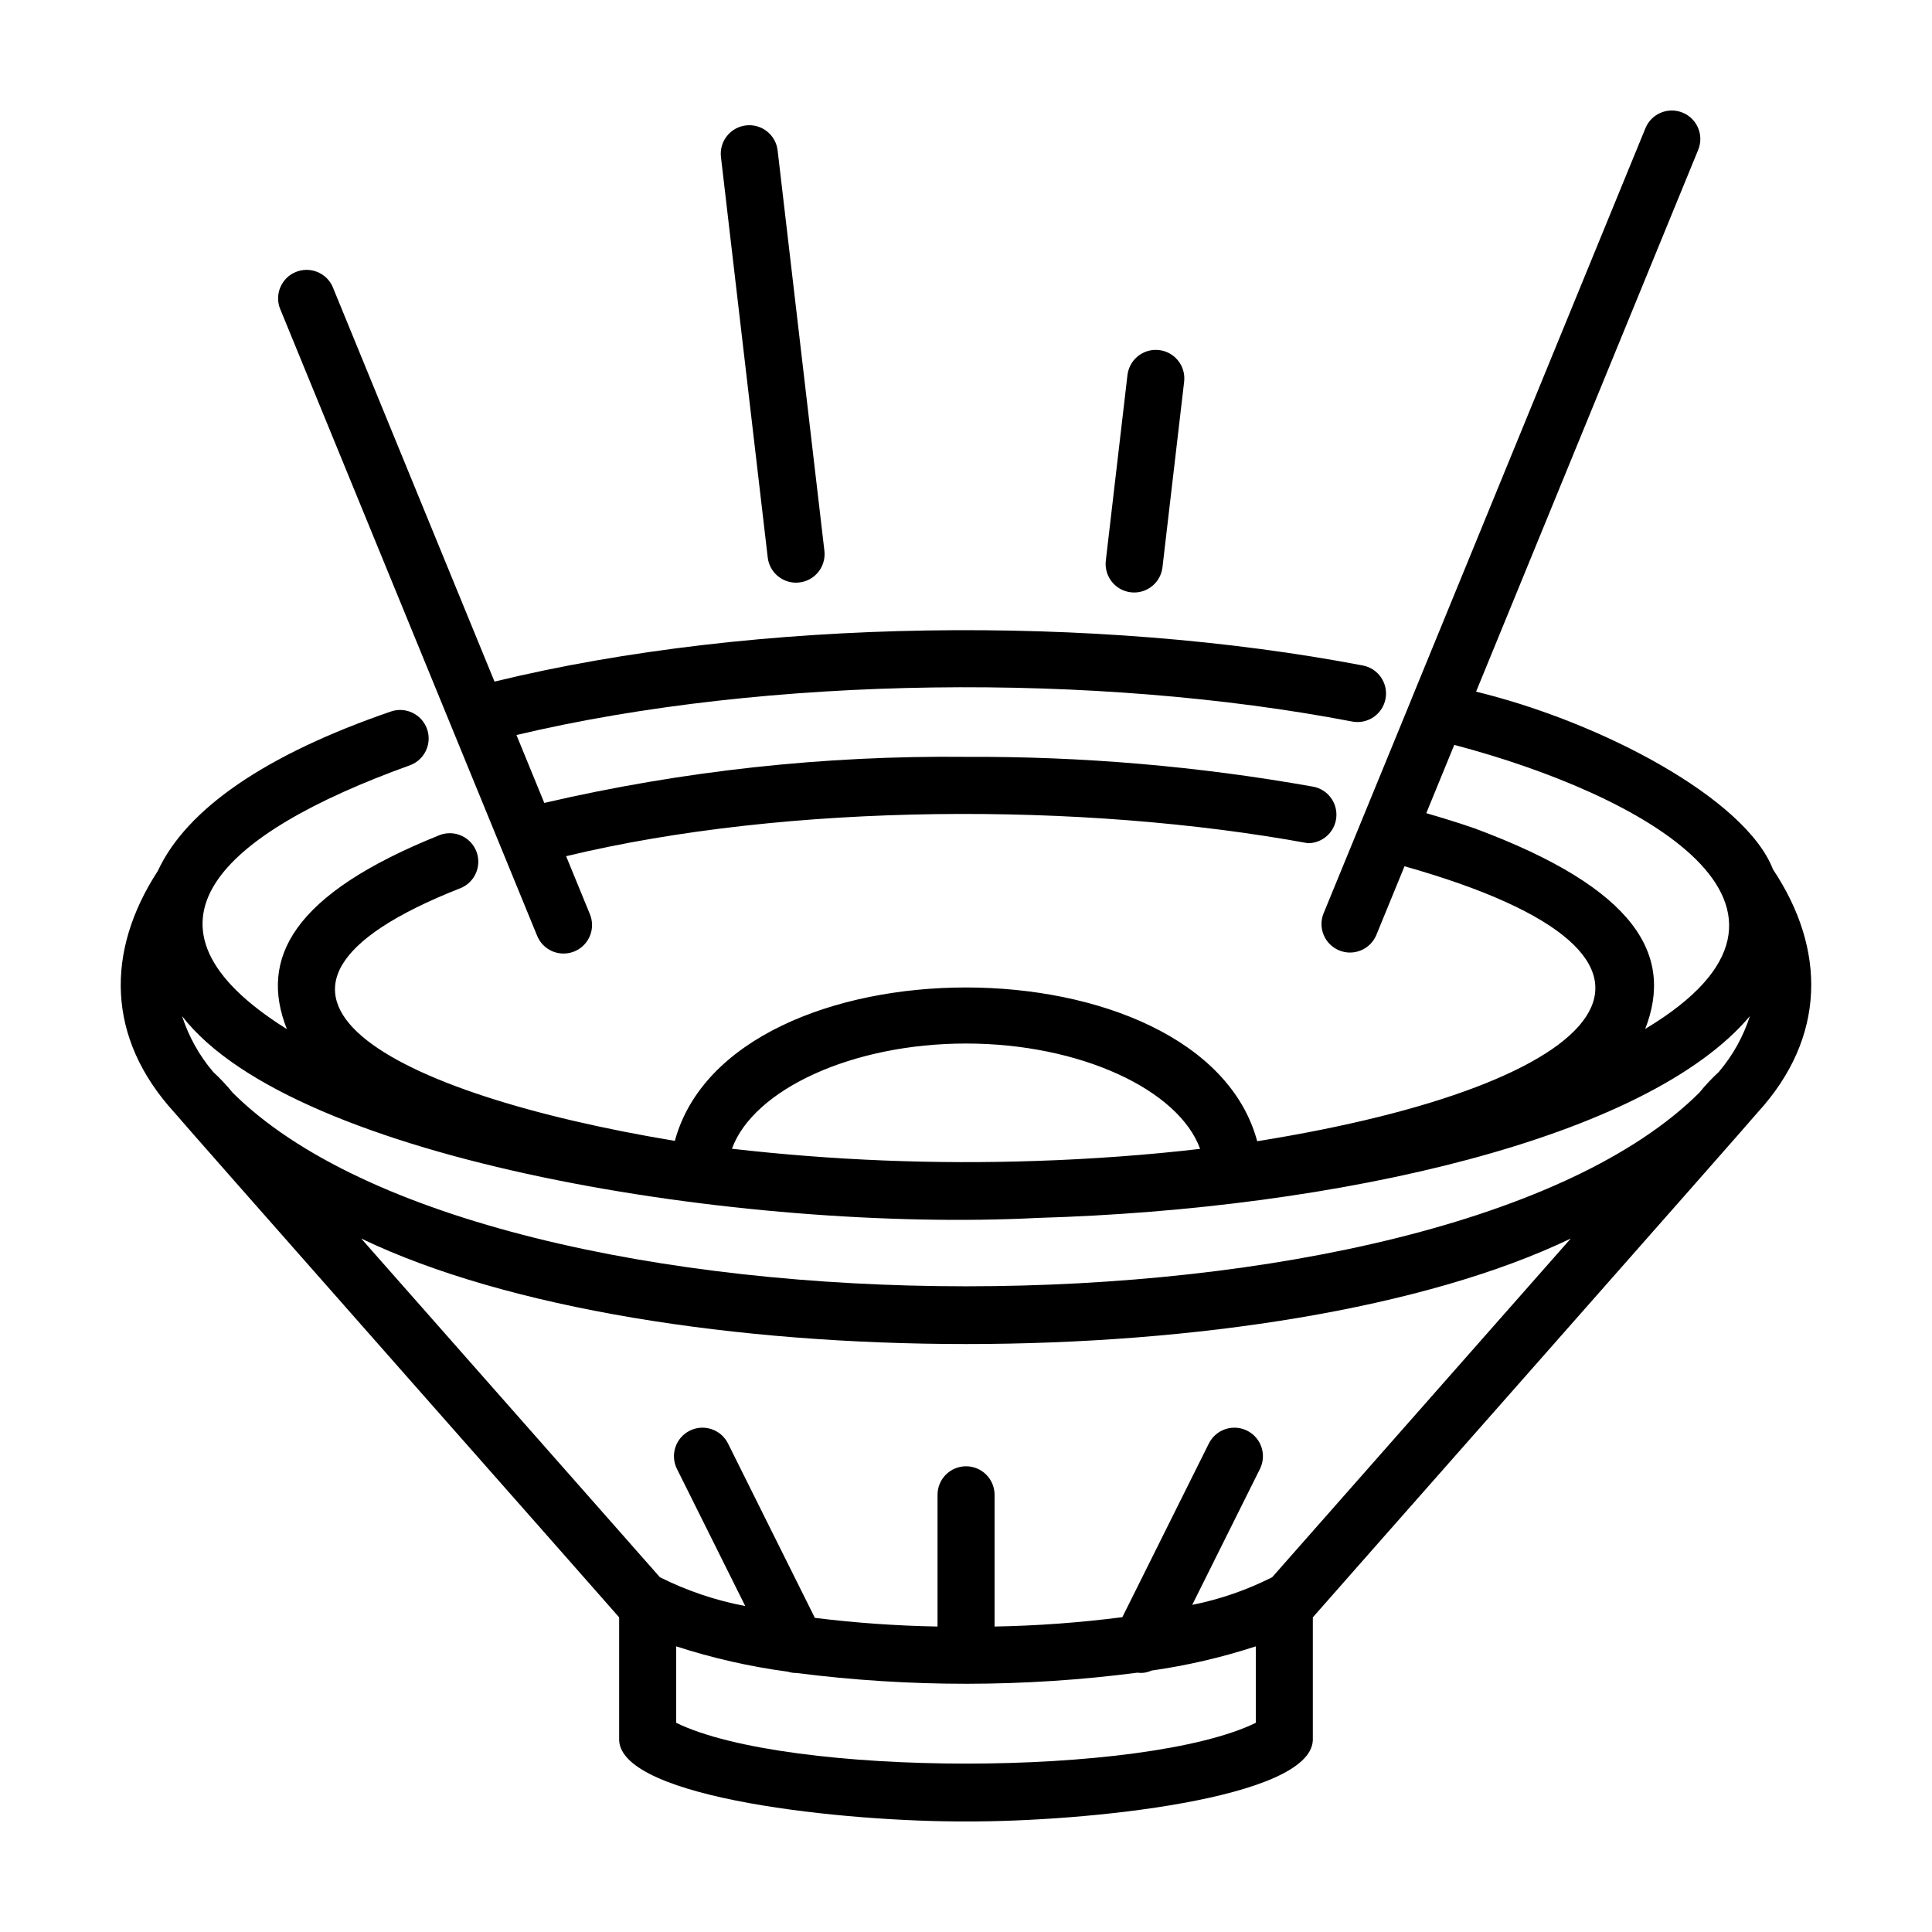
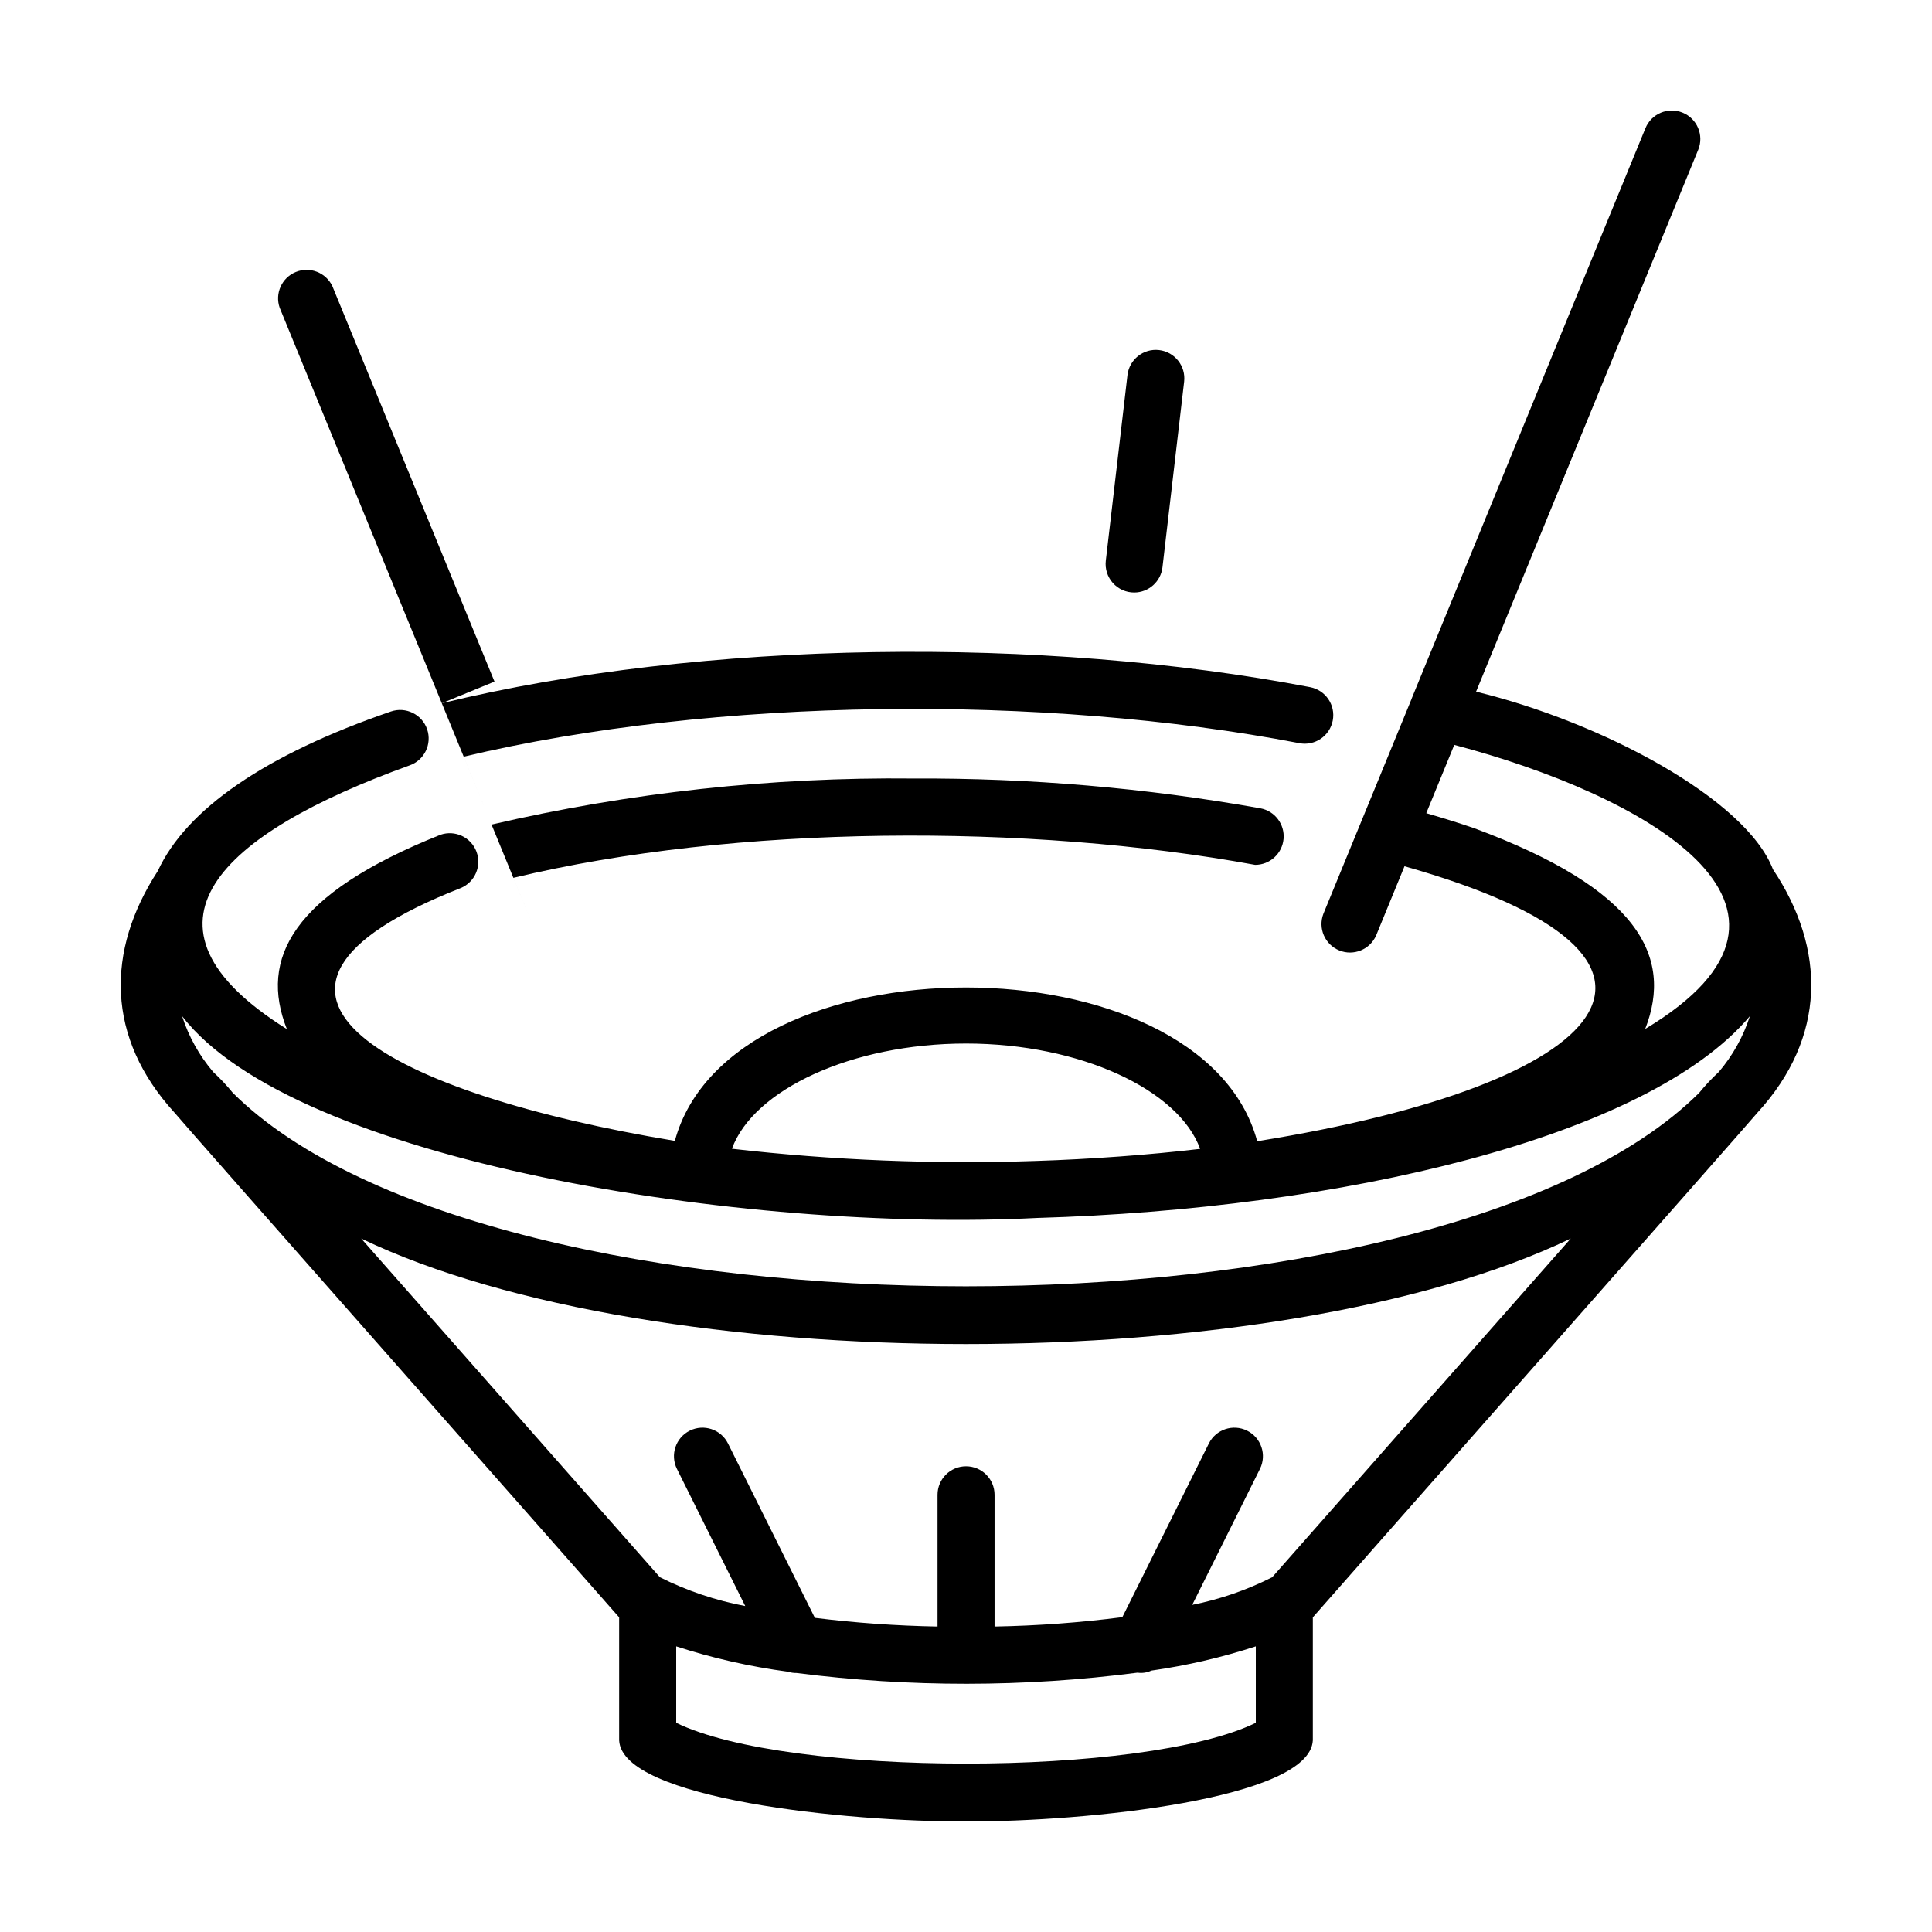
<svg xmlns="http://www.w3.org/2000/svg" fill="#000000" width="800px" height="800px" version="1.1" viewBox="144 144 512 512">
  <g>
    <path d="m613.86 374.4c-7.16-18.641-45.242-38.977-78.684-47.102l58.863-143.59v0.004c1.586-3.863-0.262-8.277-4.125-9.859-3.863-1.586-8.277 0.262-9.859 4.125l-61.969 151.2v0.035l-13.098 31.918c0 0.055-0.047 0.117-0.07 0.172l-10.203 24.859c-1.477 3.836 0.383 8.148 4.188 9.707 3.801 1.559 8.152-0.207 9.793-3.973l7.516-18.328c86.152 24.355 55.027 57.809-39.039 72.867-14.676-54.324-139.6-54.301-154.33-0.094-74.789-12.391-127.44-39.219-56.723-67.004 3.766-1.578 5.594-5.863 4.137-9.676-1.461-3.812-5.688-5.773-9.543-4.434-39.395 15.742-48.055 32.848-40.688 51.496-44.074-27.57-17.523-51.816 32.473-69.867 3.945-1.355 6.047-5.656 4.695-9.605-1.355-3.945-5.656-6.051-9.605-4.695-33.25 11.422-54.184 25.855-61.777 42.273-13.789 21.199-13.699 44.195 4.43 64.023 0.051 0.293 117.64 133.45 117.84 133.76v32.605c0.754 15.527 60.312 21.605 91.918 21.484 31.625 0.117 91.125-5.949 91.914-21.484v-32.602c0.309-0.43 117.64-133.31 117.84-133.76 18.254-19.922 18.227-43.305 4.106-64.465zm-79.07-10.871c-4.07-1.414-8.395-2.746-12.812-4.031l7.418-18.094c49.41 13.035 104.61 42.871 50.602 75.273 7.555-19.398-2.082-37.141-45.207-53.148zm-134.79 57.016c30.277 0 56.371 12.254 62.043 27.918-13.387 1.578-28.934 2.734-43.578 3.199-26.875 0.914-53.781-0.168-80.496-3.234 5.699-15.648 31.77-27.883 62.031-27.883zm76.801 180.02c-29.559 14.426-124.13 14.398-153.6 0v-20.266c9.645 3.133 19.559 5.379 29.613 6.719 0.734 0.234 1.5 0.352 2.269 0.34 30.008 3.84 60.383 3.812 90.379-0.086 1.25 0.184 2.523-0.008 3.664-0.547 9.395-1.332 18.652-3.484 27.676-6.426zm4.336-38.578c-6.699 3.387-13.824 5.852-21.184 7.32l17.945-36.027c1.859-3.738 0.34-8.273-3.398-10.137-3.734-1.859-8.273-0.34-10.137 3.394l-22.93 46.027 0.004 0.004c-11.234 1.449-22.539 2.277-33.867 2.481v-34.914c0-4.172-3.383-7.555-7.559-7.555-4.172 0-7.555 3.383-7.555 7.555v34.914c-10.867-0.195-21.719-0.961-32.508-2.297l-23.02-46.215c-1.859-3.734-6.398-5.254-10.133-3.394-3.738 1.863-5.258 6.398-3.398 10.137l18.102 36.34c-7.856-1.48-15.469-4.051-22.613-7.633l-79.16-89.762c77.648 37.281 242.9 37.281 320.54 0zm118.34-133.89c-1.852 1.707-3.574 3.547-5.164 5.5-68.852 68.414-319.88 68.348-388.63 0-1.586-1.953-3.312-3.793-5.164-5.5-3.703-4.348-6.508-9.379-8.262-14.812 29.691 38.457 149.02 57.434 226.68 53.48 79.988-2.324 161.54-21.109 188.81-53.484h-0.004c-1.75 5.434-4.559 10.469-8.262 14.816z" />
-     <path d="m275.05 324.63-42.965-104.79c-1.719-3.629-5.981-5.281-9.695-3.758-3.719 1.523-5.594 5.688-4.269 9.484l68.188 166.34c0.742 1.887 2.207 3.394 4.066 4.188 1.863 0.797 3.965 0.809 5.84 0.043 1.871-0.77 3.356-2.258 4.125-4.133 0.766-1.871 0.746-3.973-0.051-5.836l-6.262-15.27c58.875-14.172 136.78-14.398 196.57-3.438 3.91 0.008 7.18-2.969 7.539-6.859 0.359-3.894-2.309-7.418-6.152-8.129-30.352-5.406-61.133-8.047-91.961-7.894-37.613-0.395-75.141 3.703-111.78 12.207l-7.375-17.996c66.598-15.824 153.72-16.582 221.46-3.578v0.004c4.102 0.785 8.062-1.906 8.848-6.008 0.785-4.102-1.906-8.062-6.008-8.844-70.707-13.52-160.68-12.648-230.12 4.269z" />
-     <path d="m354.96 298.41c2.156 0.004 4.215-0.918 5.652-2.527 1.434-1.613 2.113-3.762 1.863-5.906l-12.395-106.11c-0.484-4.144-4.234-7.117-8.383-6.633-4.148 0.48-7.117 4.234-6.637 8.383l12.395 106.12c0.445 3.805 3.668 6.676 7.504 6.68z" />
+     <path d="m275.05 324.63-42.965-104.79c-1.719-3.629-5.981-5.281-9.695-3.758-3.719 1.523-5.594 5.688-4.269 9.484l68.188 166.34l-6.262-15.27c58.875-14.172 136.78-14.398 196.57-3.438 3.91 0.008 7.18-2.969 7.539-6.859 0.359-3.894-2.309-7.418-6.152-8.129-30.352-5.406-61.133-8.047-91.961-7.894-37.613-0.395-75.141 3.703-111.78 12.207l-7.375-17.996c66.598-15.824 153.72-16.582 221.46-3.578v0.004c4.102 0.785 8.062-1.906 8.848-6.008 0.785-4.102-1.906-8.062-6.008-8.844-70.707-13.52-160.68-12.648-230.12 4.269z" />
    <path d="m444.57 301.02c3.828-0.004 7.051-2.875 7.496-6.68l5.742-49.184v0.004c0.484-4.148-2.484-7.902-6.633-8.387-4.144-0.484-7.902 2.484-8.387 6.633l-5.738 49.188c-0.246 2.141 0.434 4.289 1.867 5.898 1.438 1.613 3.492 2.531 5.652 2.527z" />
  </g>
</svg>